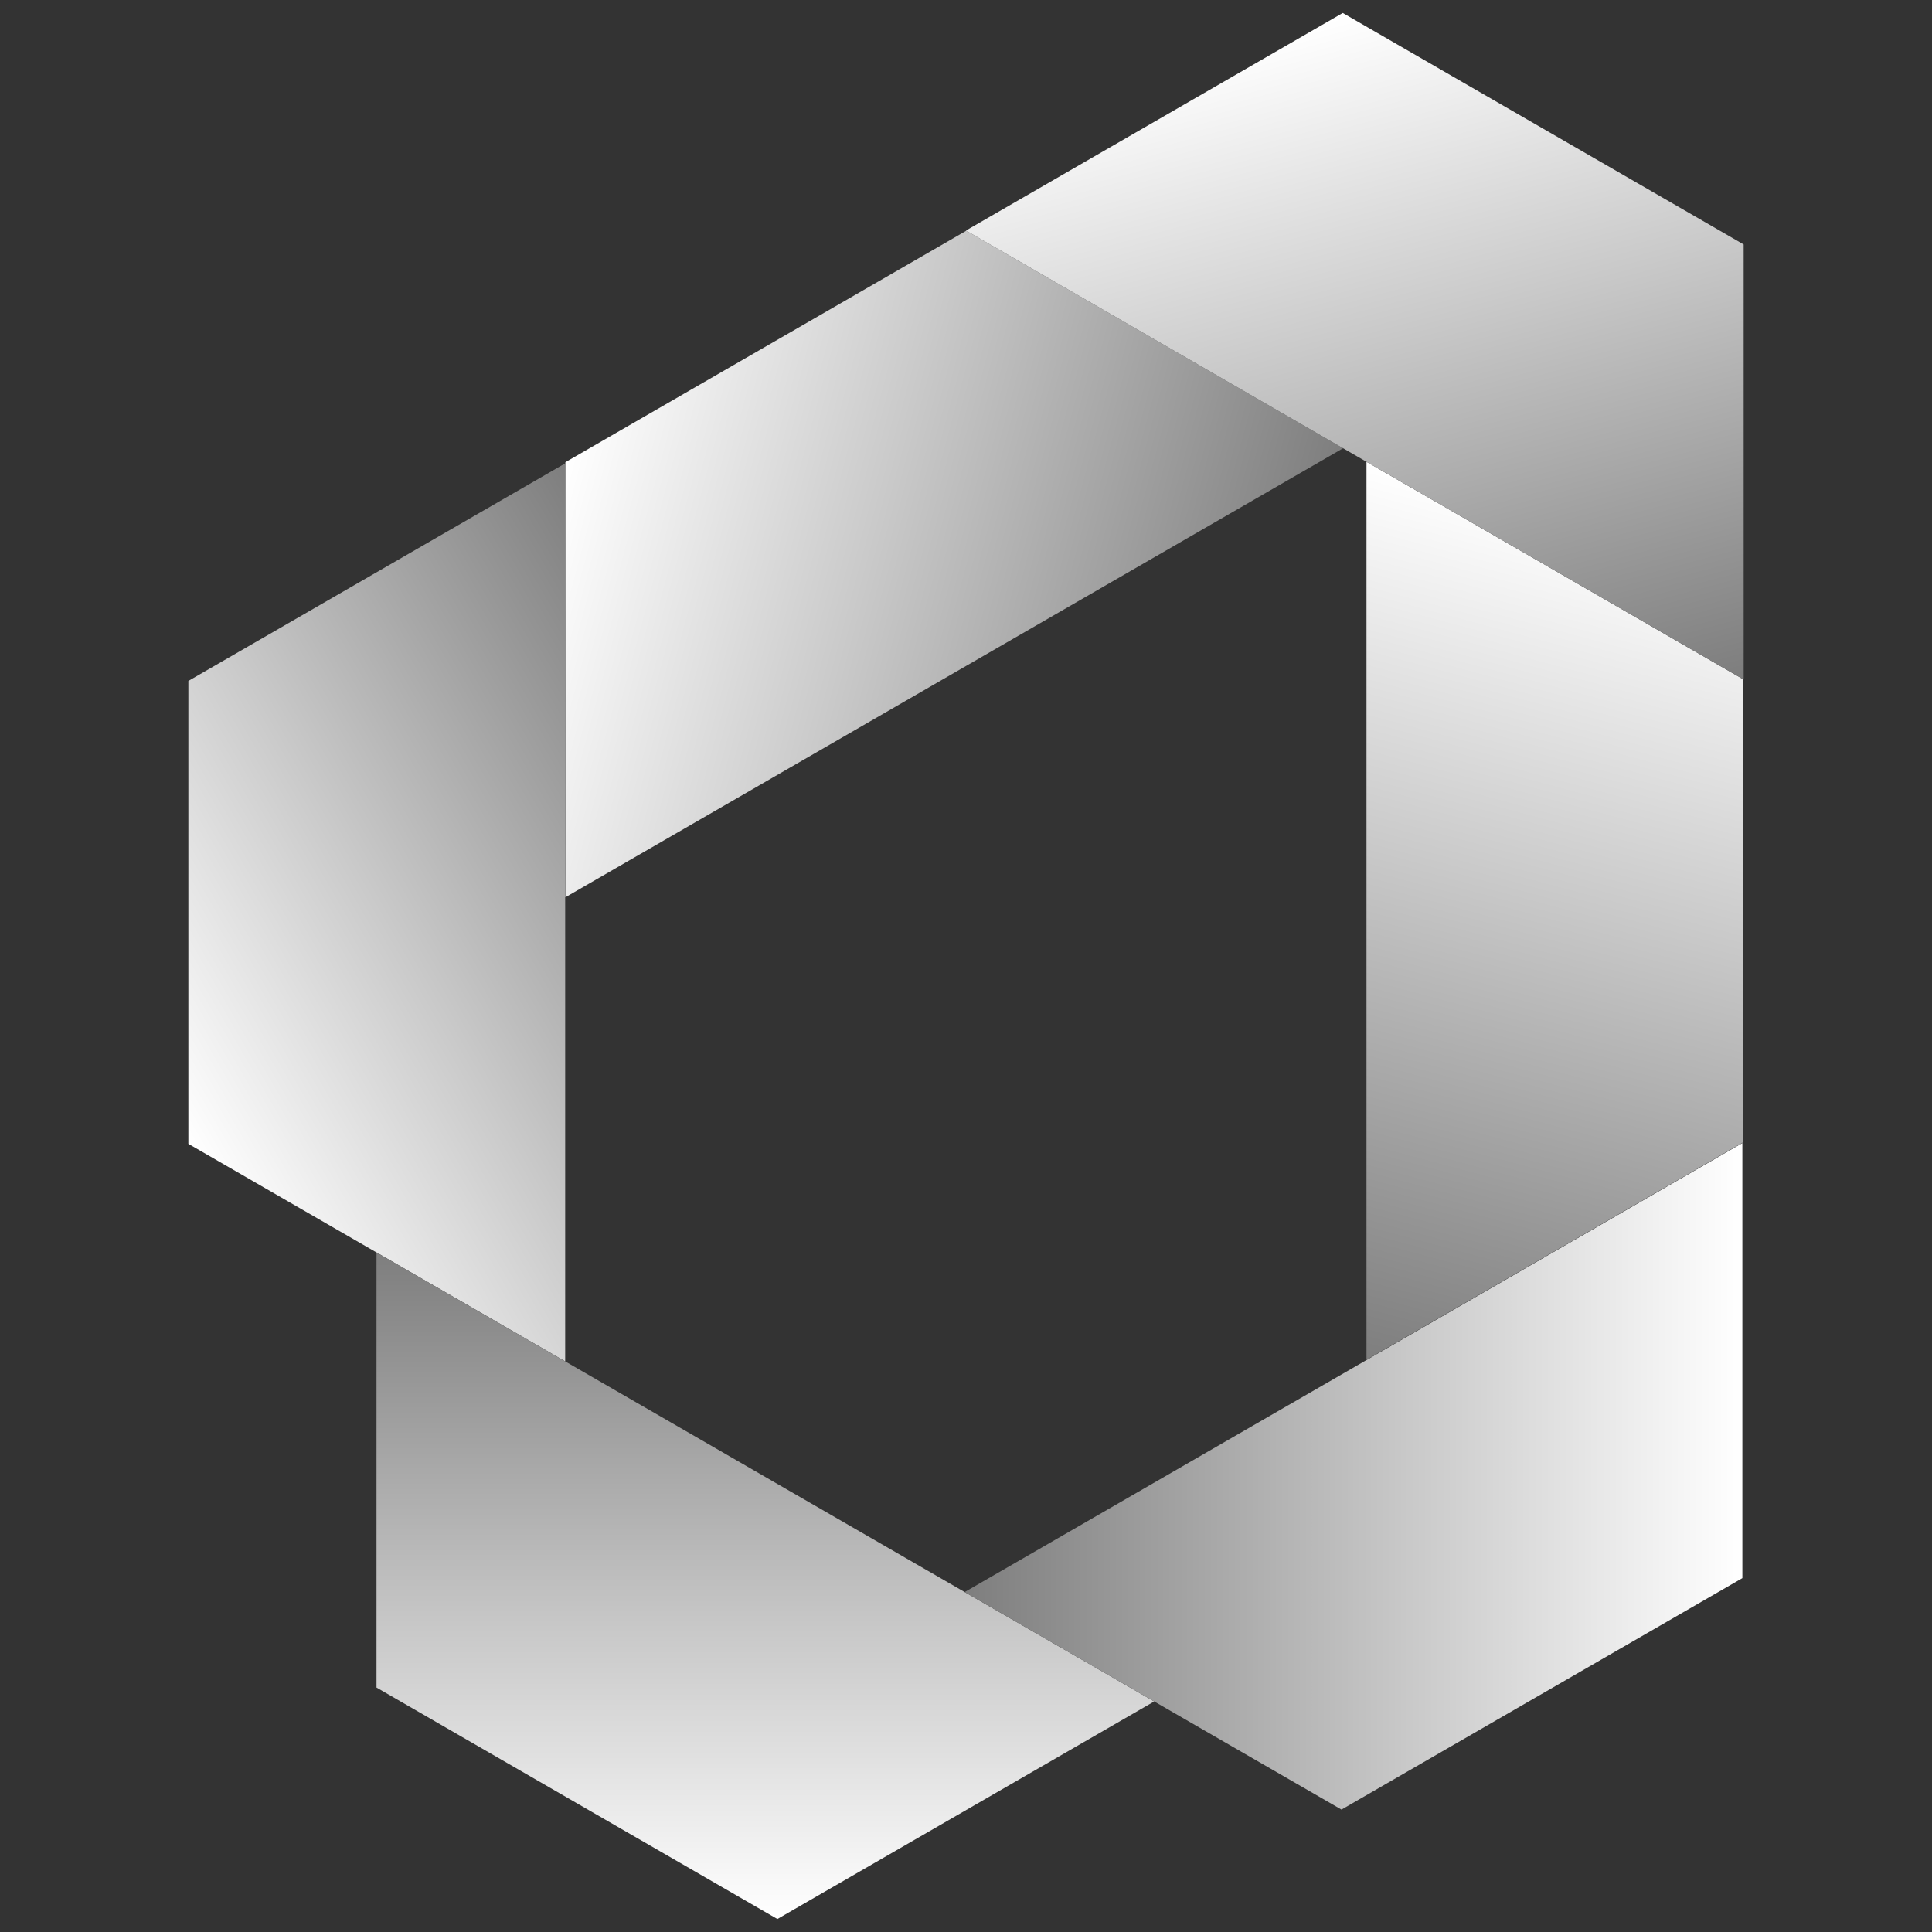
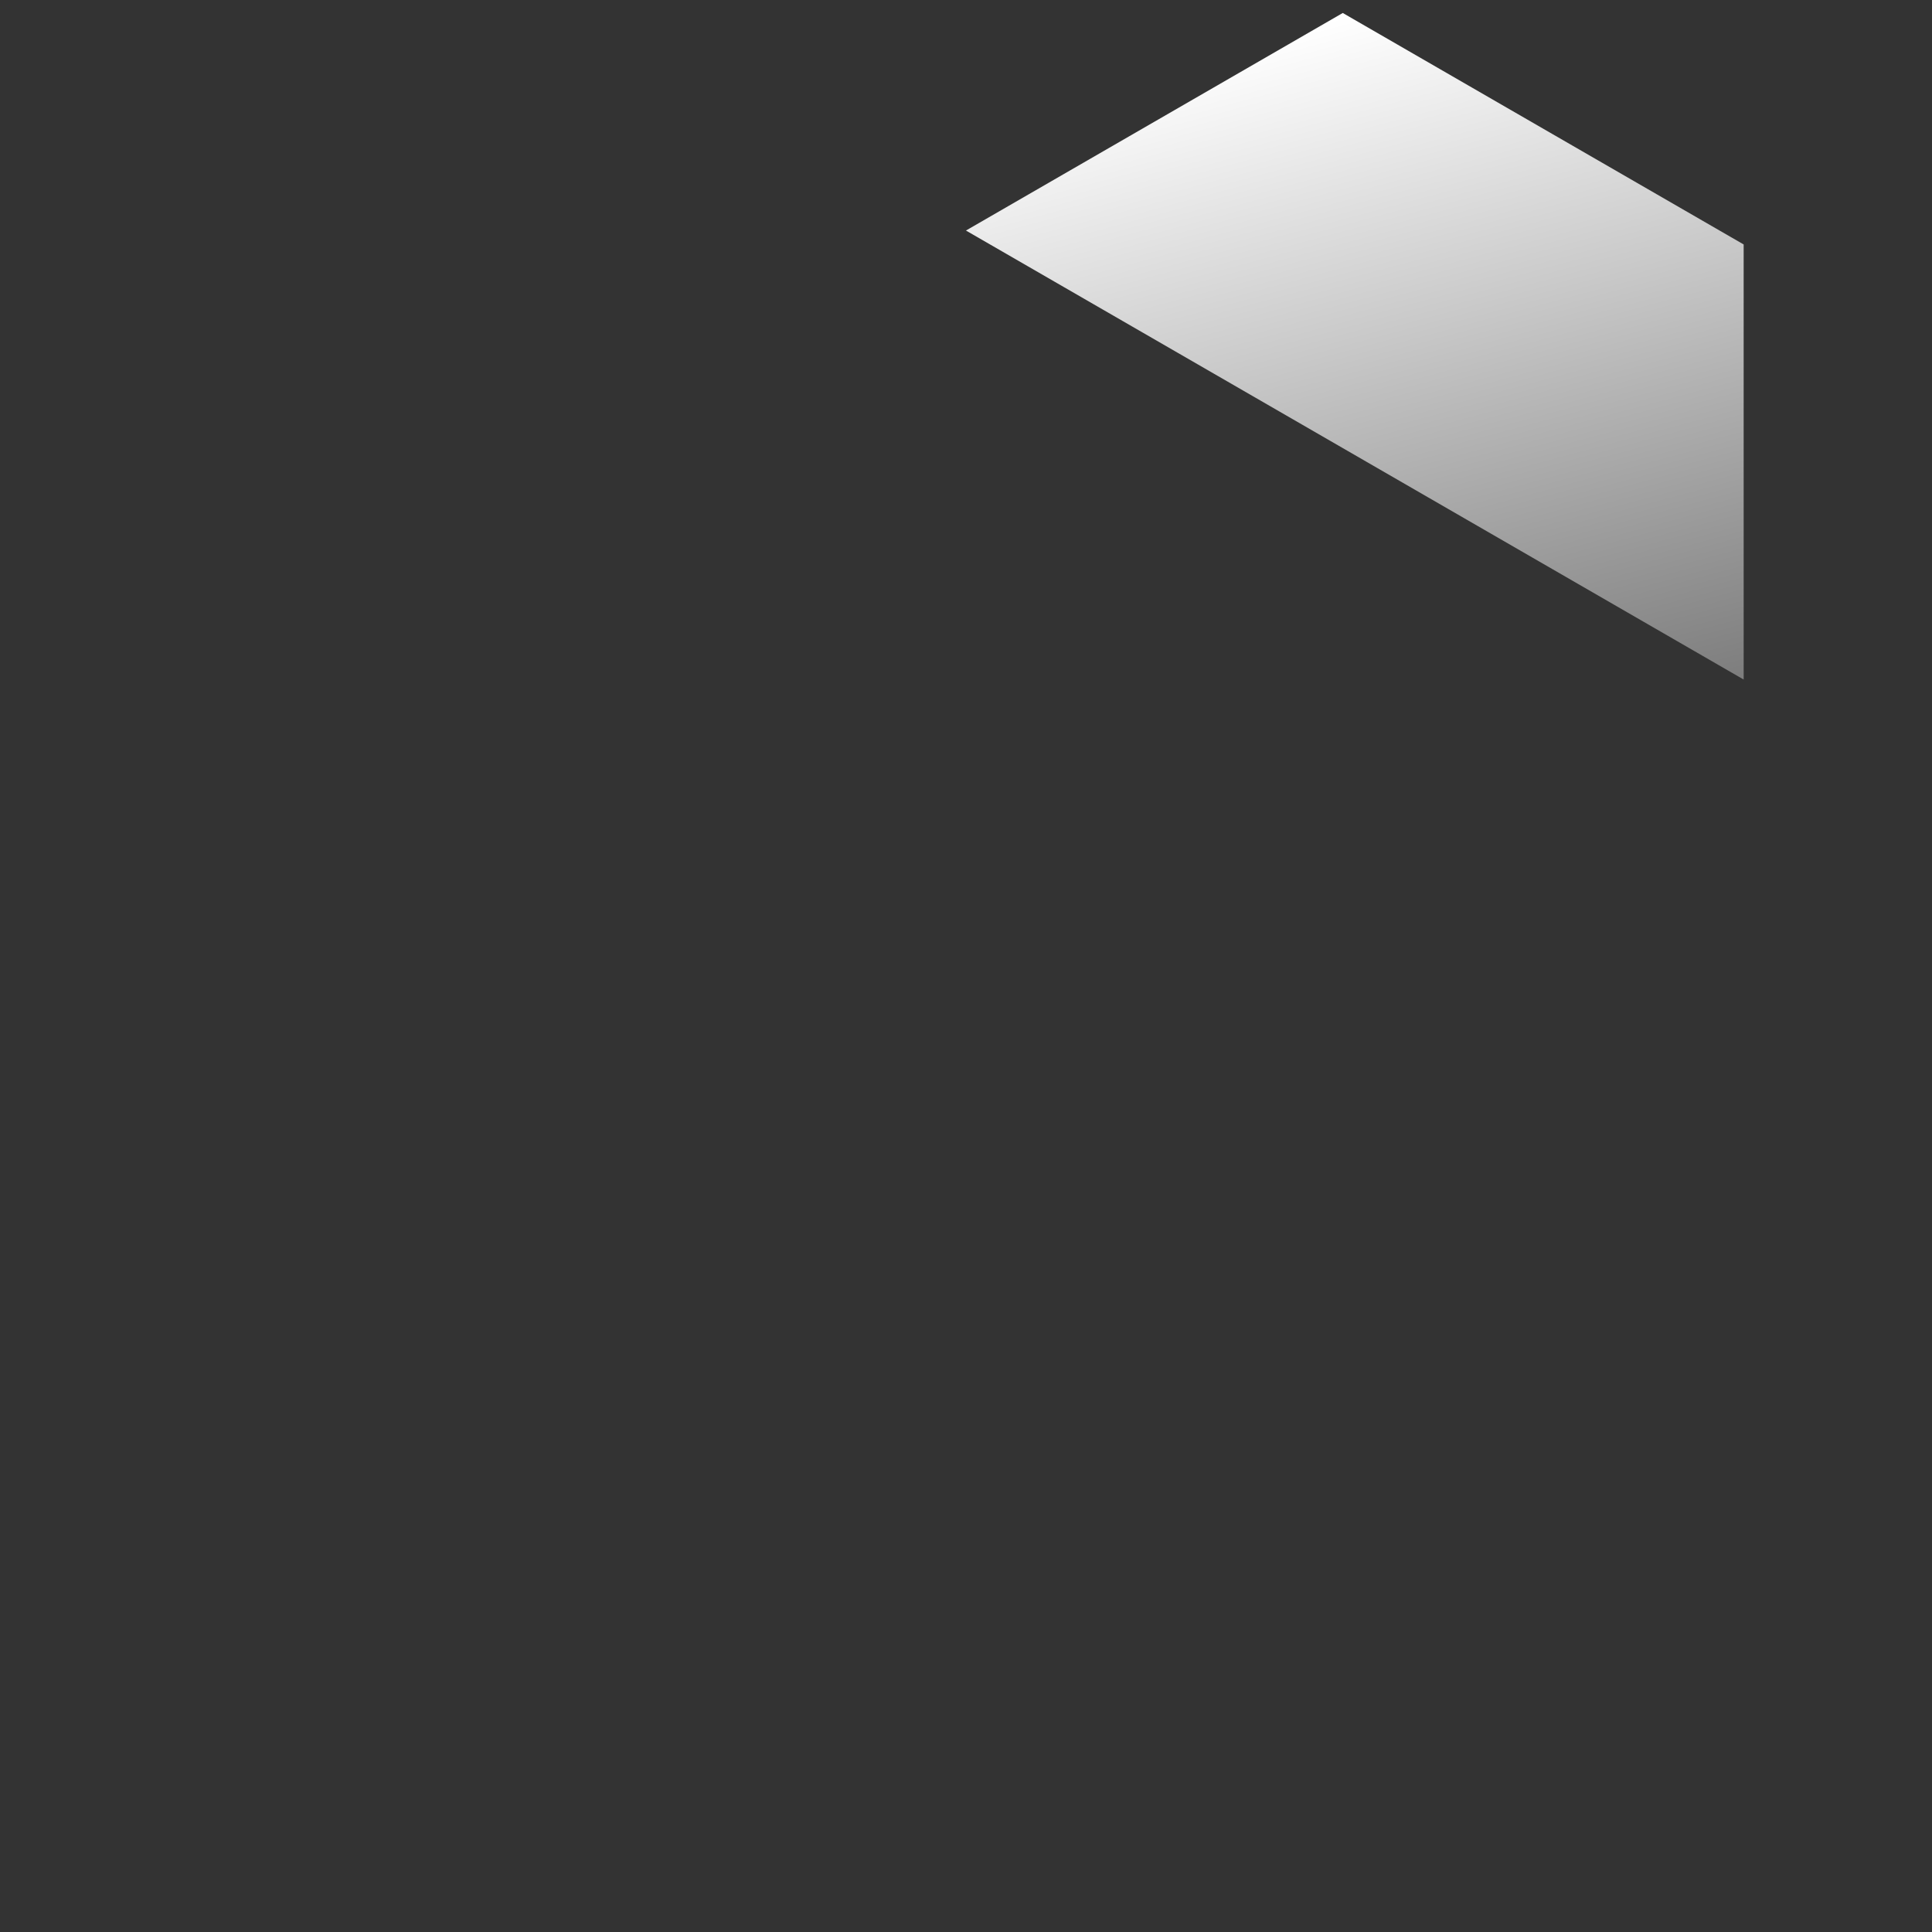
<svg xmlns="http://www.w3.org/2000/svg" xmlns:xlink="http://www.w3.org/1999/xlink" id="a" viewBox="0 0 800 800">
  <rect x="0" y="0" width="800" height="800" fill="#333333" stroke="none" />
  <defs>
    <style>.cls-1{fill:url(#New_Gradient_Swatch_5);}.cls-2{fill:url(#New_Gradient_Swatch_5-2);}.cls-3{fill:url(#New_Gradient_Swatch_5-3);}.cls-4{fill:url(#New_Gradient_Swatch_5-6);}.cls-5{fill:url(#New_Gradient_Swatch_5-4);}.cls-6{fill:url(#New_Gradient_Swatch_5-5);}</style>
    <linearGradient id="New_Gradient_Swatch_5" x1="-80.98" y1="45.61" x2="57.02" y2="284.64" gradientTransform="translate(122.83 549.31) rotate(30) scale(1 -1)" gradientUnits="userSpaceOnUse">
      <stop offset="0" stop-color="#fff" />
      <stop offset=".42" stop-color="#cacaca" />
      <stop offset="1" stop-color="#7e7e7e" />
    </linearGradient>
    <linearGradient id="New_Gradient_Swatch_5-2" x1="662.72" y1="-56.18" x2="800.72" y2="182.84" gradientTransform="translate(-285.11 1077.33) rotate(-30) scale(1 -1)" xlink:href="#New_Gradient_Swatch_5" />
    <linearGradient id="New_Gradient_Swatch_5-3" x1="69.71" y1="-1945.95" x2="230.73" y2="-1667.06" gradientTransform="translate(-928.92 1644.69) rotate(-120) scale(1 -1)" xlink:href="#New_Gradient_Swatch_5" />
    <linearGradient id="New_Gradient_Swatch_5-4" x1="-923.48" y1="-1657.89" x2="-743.9" y2="-1346.83" gradientTransform="translate(210.91 2060.57) rotate(165) scale(1 -1)" xlink:href="#New_Gradient_Swatch_5" />
    <linearGradient id="New_Gradient_Swatch_5-5" x1="-466.83" y1="261.79" x2="-312.05" y2="529.88" gradientTransform="translate(97.1 728.65) rotate(75) scale(1 -1)" xlink:href="#New_Gradient_Swatch_5" />
    <linearGradient id="New_Gradient_Swatch_5-6" x1="-643.21" y1="-1147.49" x2="-490.35" y2="-882.72" gradientTransform="translate(894.35 1277.89) rotate(135) scale(1 -1)" xlink:href="#New_Gradient_Swatch_5" />
  </defs>
-   <path class="cls-1" d="M78,473.64c52.01,30.03,104.02,60.05,156.03,90.08V191.88c-52.01,30.03-104.02,60.06-156.03,90.08v191.68Z" />
-   <path class="cls-2" d="M321.91,794.62c52.01-30.03,104.02-60.05,156.02-90.08l-156.03-90.08-9.97-5.76-156.03-90.08v180.16c55.33,31.95,110.66,63.89,165.99,95.84h.02Z" />
-   <path class="cls-3" d="M721.48,653.47v-180.16l-156.03,90.08-9.97,5.76-156.03,90.08c52.01,30.03,104.02,60.05,156.03,90.08,55.33-31.95,110.66-63.89,165.99-95.84h.01Z" />
-   <path class="cls-5" d="M721.86,281.3c-52.01-30.03-104.02-60.05-156.03-90.08v371.84c52.01-30.03,104.02-60.06,156.03-90.08v-191.68Z" />
-   <path class="cls-6" d="M234.12,191.38v180.16l156.03-90.08,9.97-5.76,156.03-90.08c-52.01-30.03-104.02-60.05-156.03-90.08-55.33,31.95-110.66,63.89-165.99,95.84h-.01Z" />
  <path class="cls-4" d="M556,5.38c-52.01,30.03-104.02,60.05-156.02,90.08l156.03,90.08,9.97,5.76,156.03,90.08V101.22c-55.33-31.95-110.66-63.89-165.99-95.84h-.02Z" />
</svg>